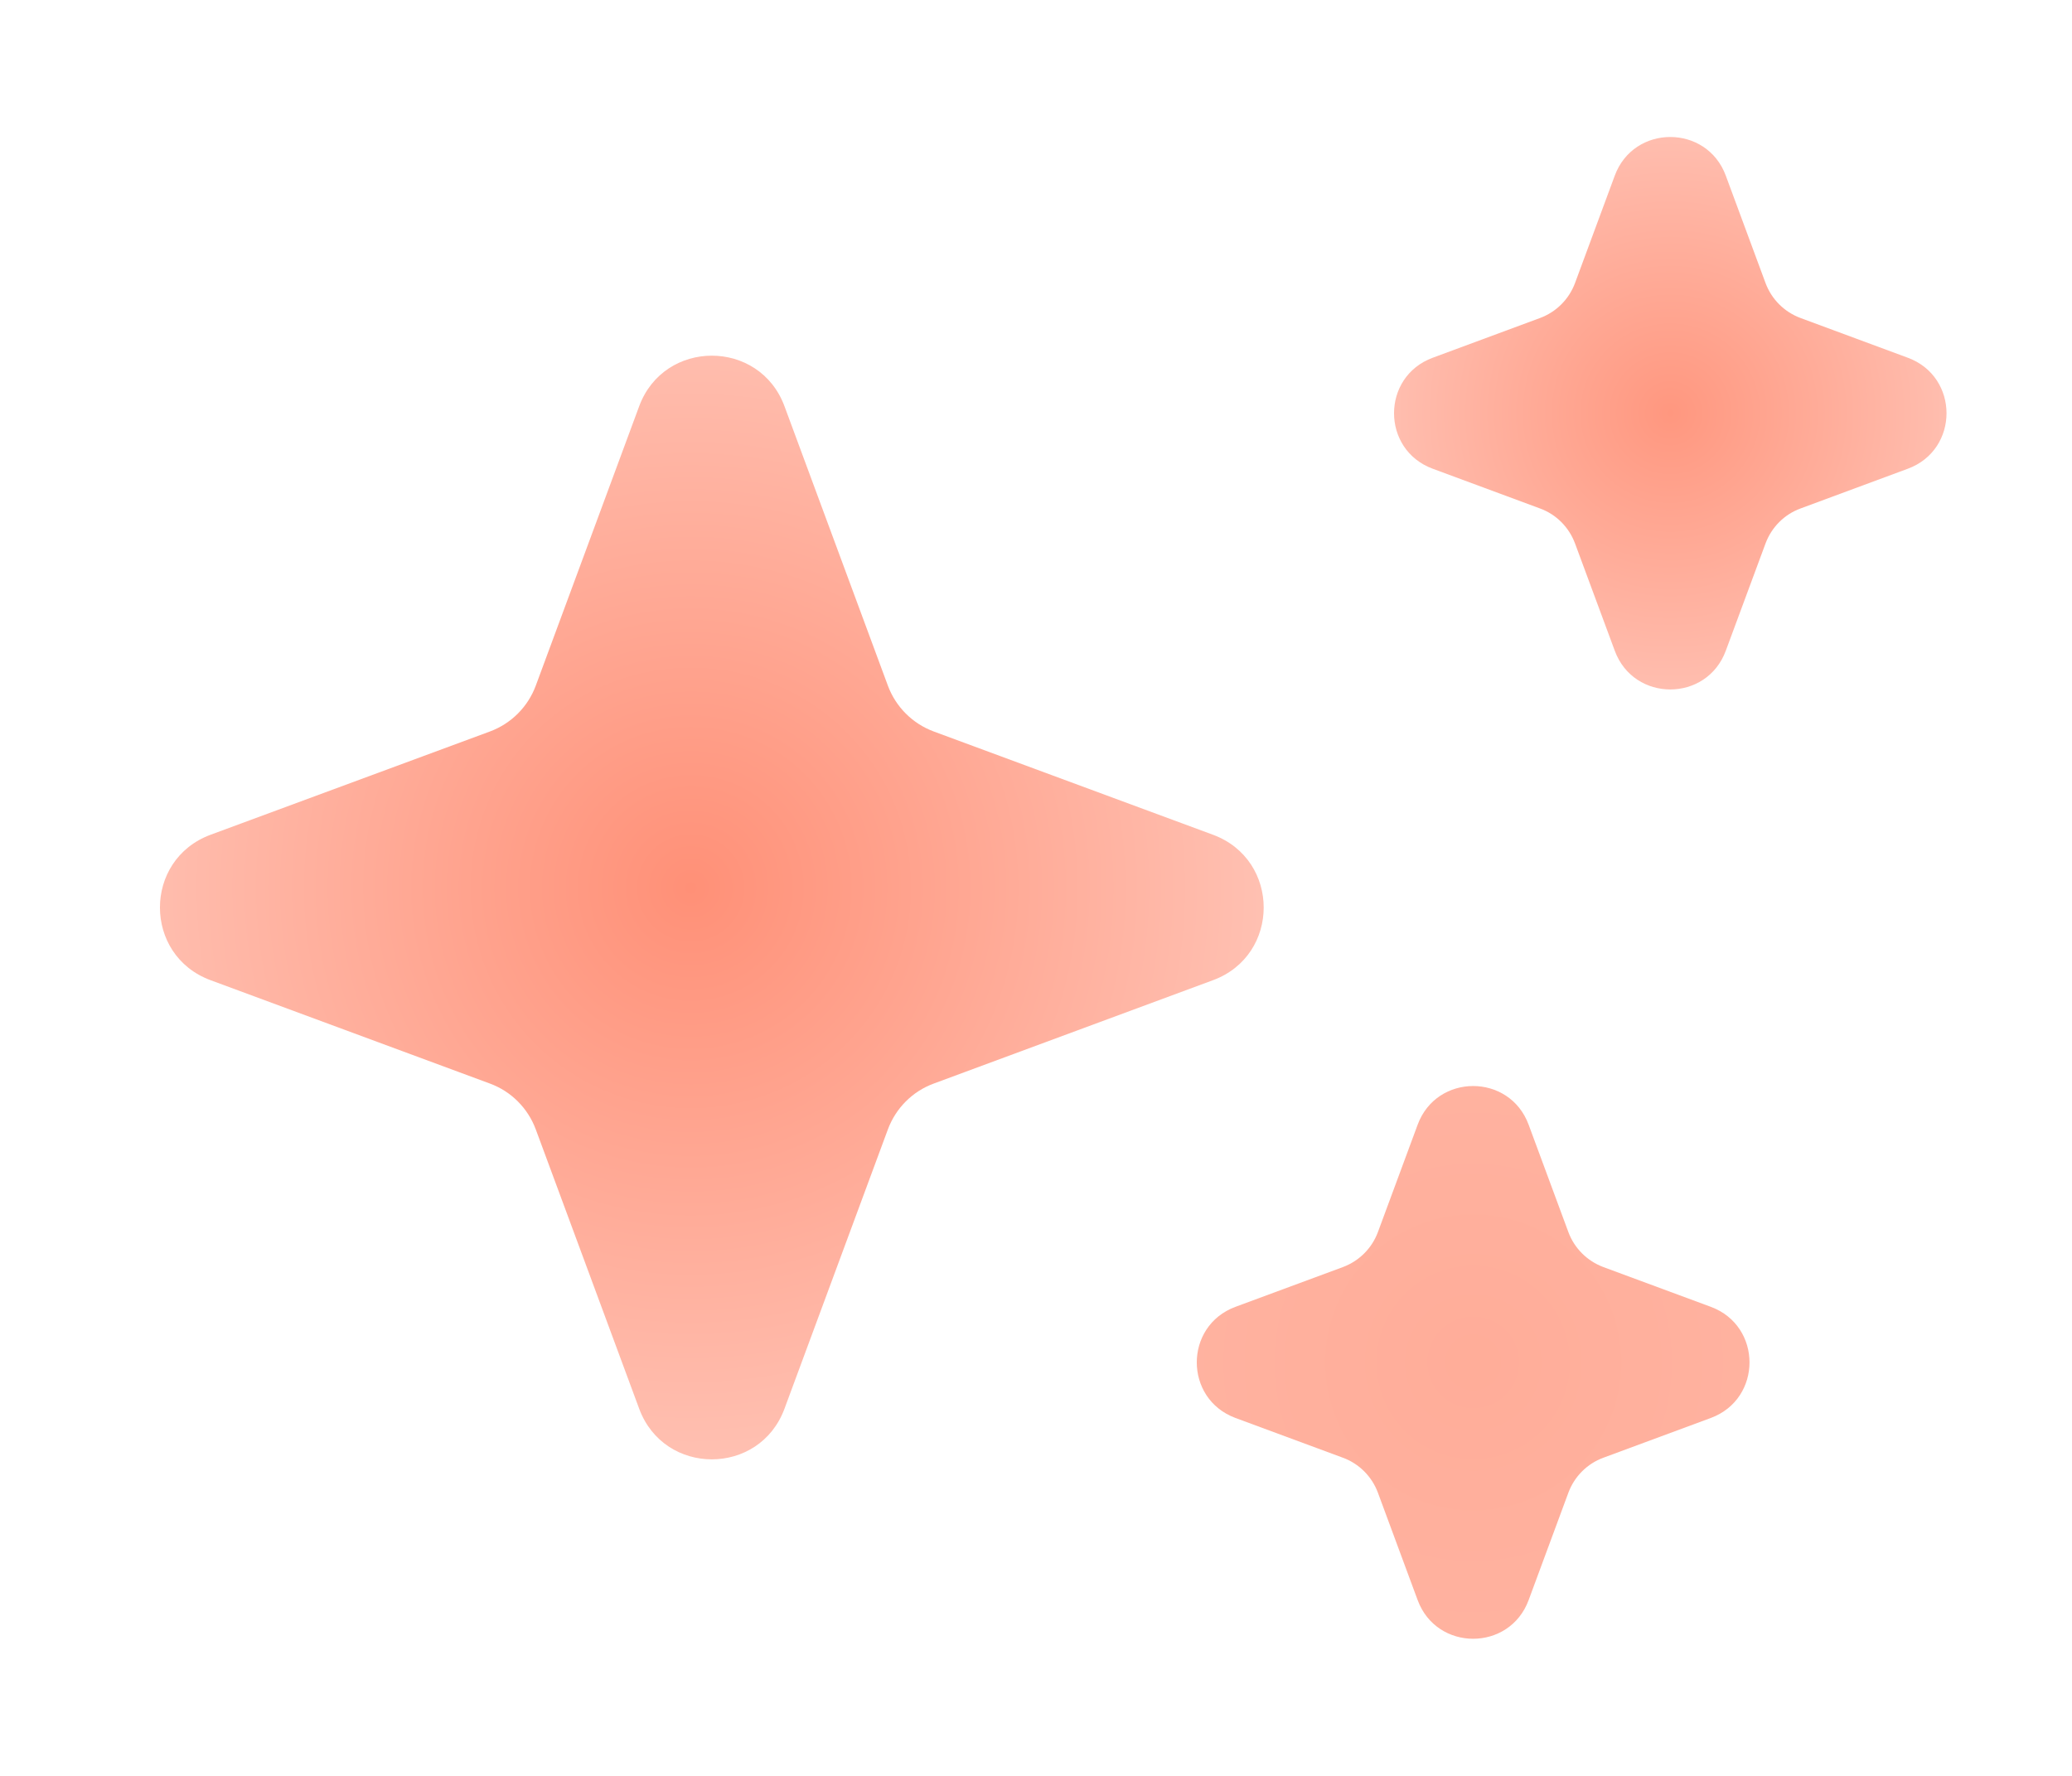
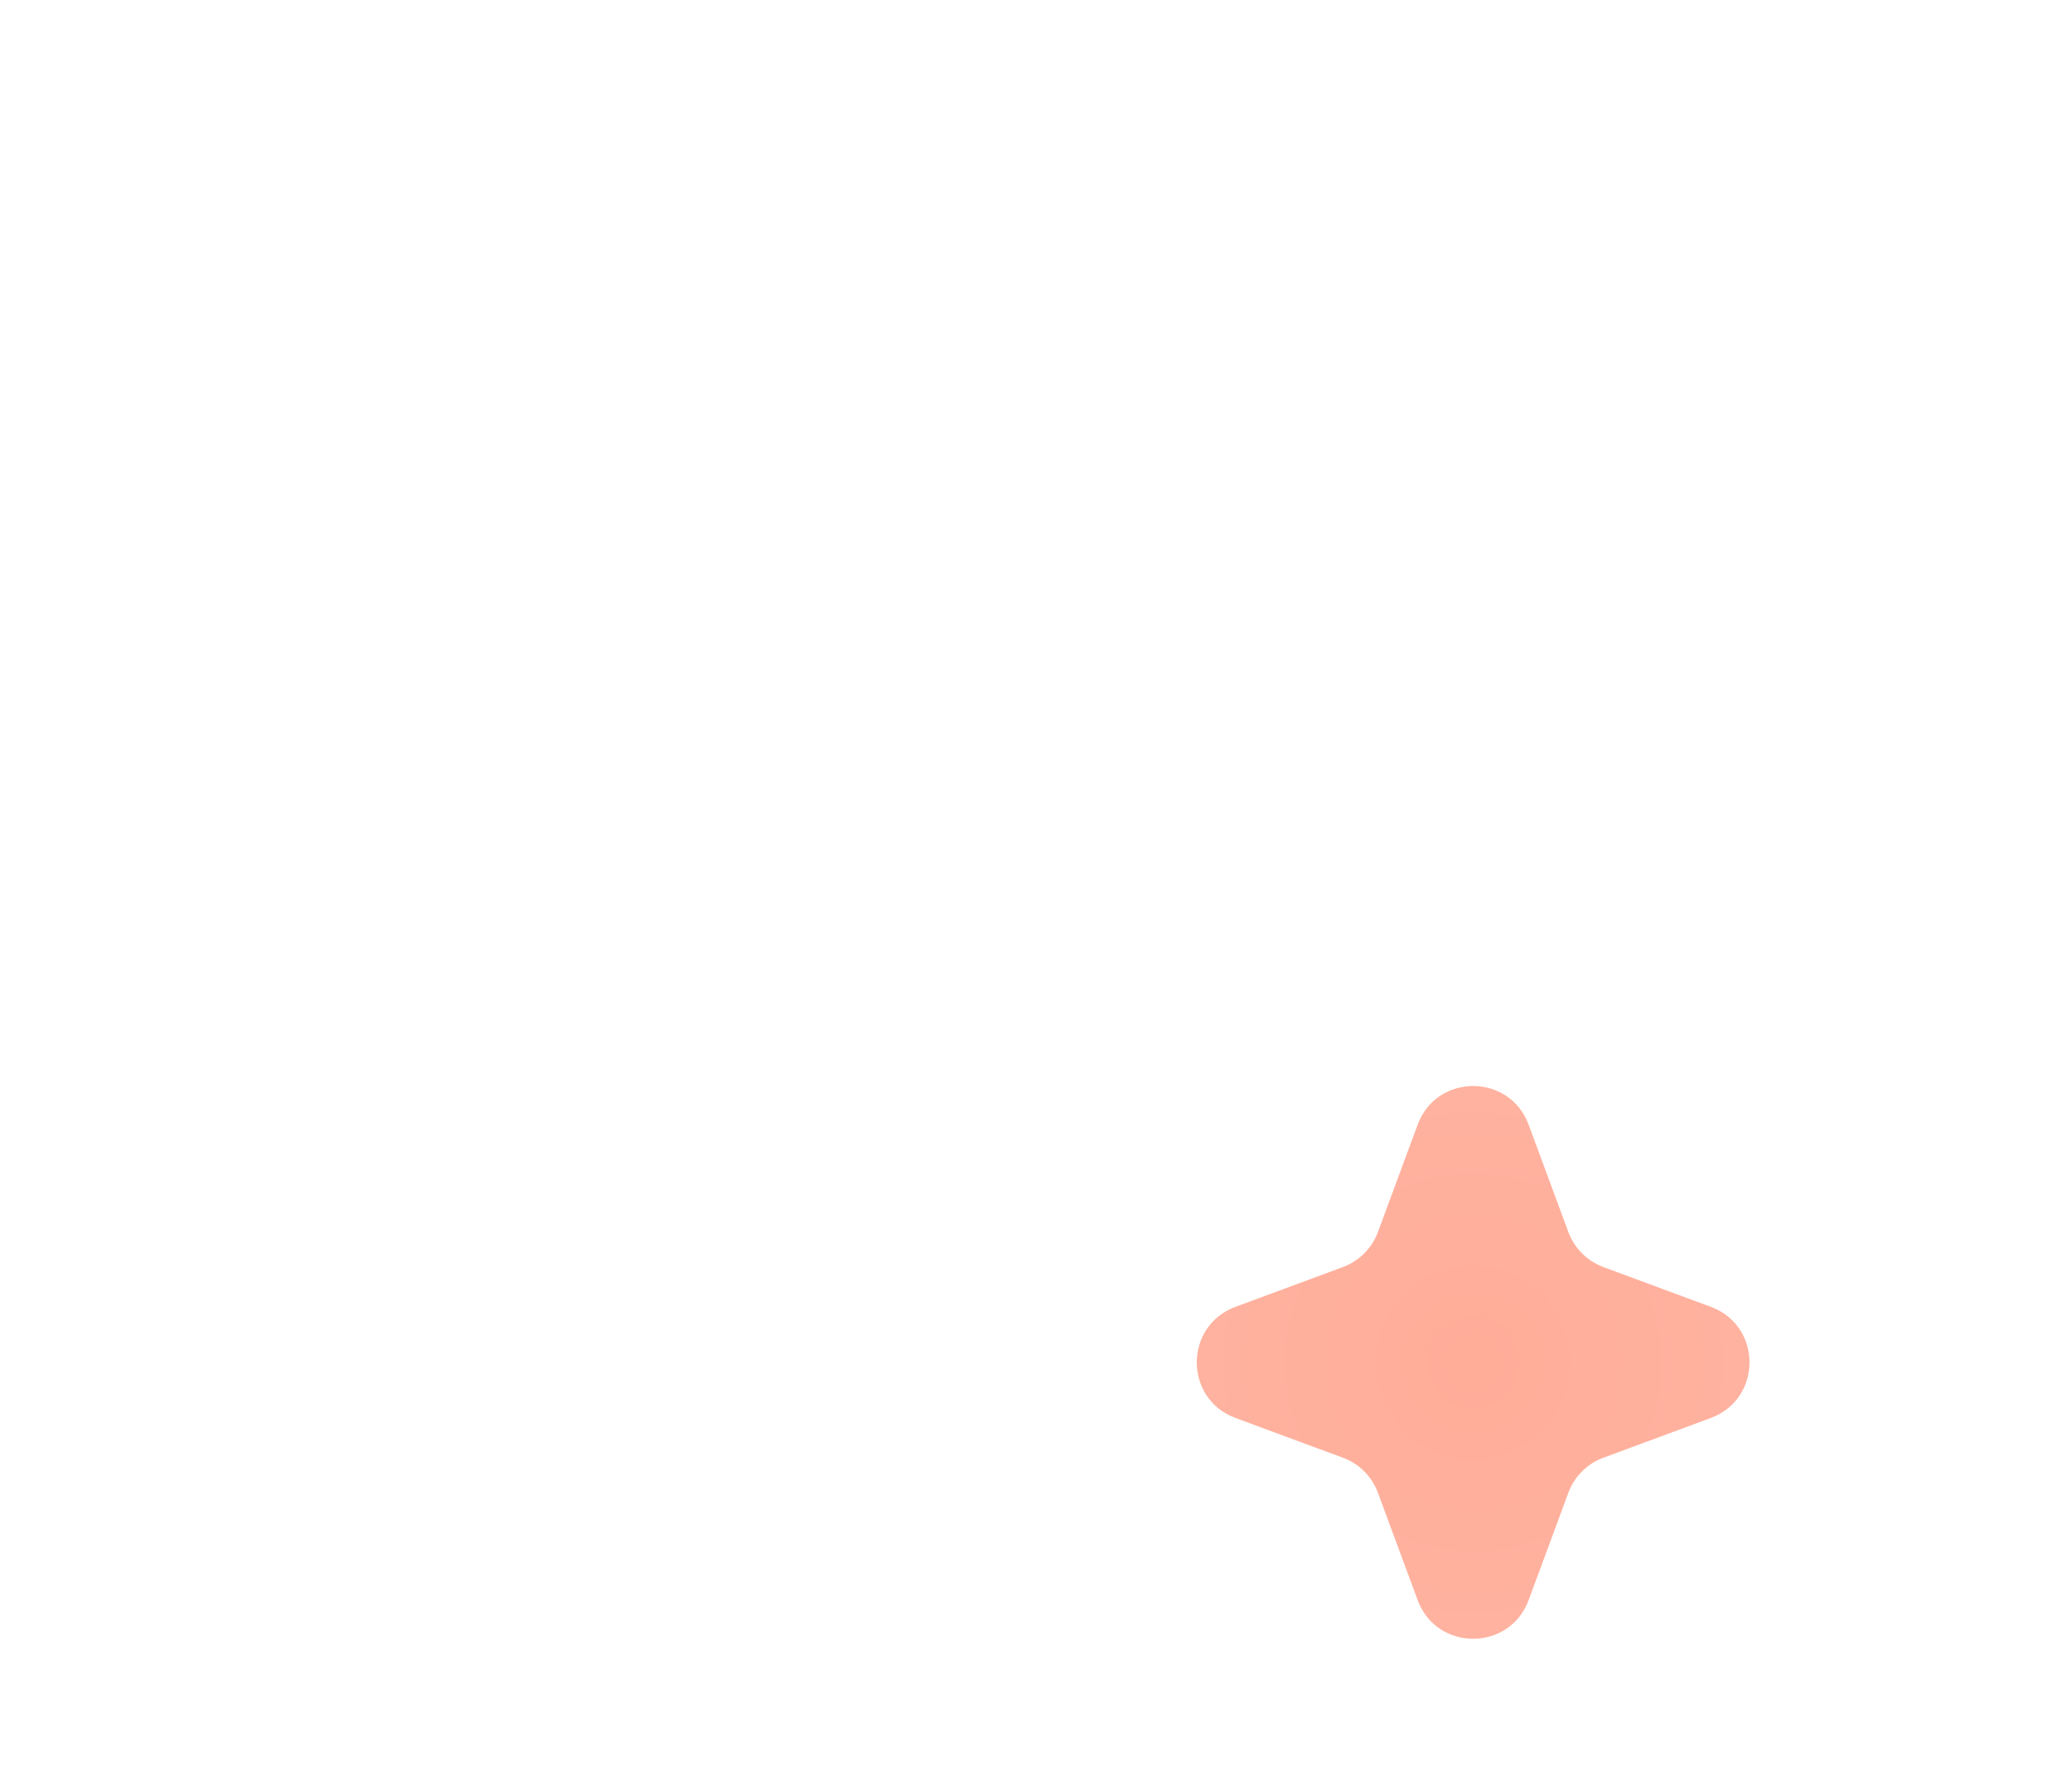
<svg xmlns="http://www.w3.org/2000/svg" width="21" height="18" viewBox="0 0 21 18" fill="none">
-   <path d="M6.478 4.118C6.731 3.434 7.698 3.434 7.951 4.118L8.999 6.95C9.079 7.165 9.248 7.334 9.463 7.414L12.294 8.461C12.979 8.715 12.979 9.682 12.294 9.935L9.463 10.983C9.248 11.062 9.079 11.232 8.999 11.447L7.951 14.278C7.698 14.963 6.731 14.963 6.478 14.278L5.43 11.447C5.35 11.232 5.181 11.062 4.966 10.983L2.134 9.935C1.45 9.682 1.45 8.715 2.134 8.461L4.966 7.414C5.181 7.334 5.35 7.165 5.43 6.95L6.478 4.118Z" fill="url(#paint0_radial_1035_4350)" />
-   <path d="M16.366 1.78C16.559 1.258 17.298 1.258 17.491 1.78L17.894 2.869C17.955 3.033 18.084 3.162 18.248 3.223L19.336 3.626C19.859 3.819 19.859 4.558 19.336 4.751L18.248 5.154C18.084 5.214 17.955 5.344 17.894 5.508L17.491 6.596C17.298 7.119 16.559 7.119 16.366 6.596L15.963 5.508C15.902 5.344 15.773 5.214 15.609 5.154L14.521 4.751C13.998 4.558 13.998 3.819 14.521 3.626L15.609 3.223C15.773 3.162 15.902 3.033 15.963 2.869L16.366 1.78Z" fill="url(#paint1_radial_1035_4350)" />
  <path opacity="0.9" d="M14.368 11.4C14.561 10.877 15.3 10.877 15.493 11.4L15.896 12.489C15.957 12.653 16.087 12.782 16.251 12.843L17.34 13.246C17.862 13.44 17.862 14.178 17.34 14.372L16.251 14.775C16.087 14.835 15.957 14.965 15.896 15.129L15.493 16.218C15.3 16.741 14.561 16.741 14.368 16.218L13.965 15.129C13.904 14.965 13.774 14.835 13.61 14.775L12.521 14.372C11.999 14.178 11.999 13.44 12.521 13.246L13.61 12.843C13.774 12.782 13.904 12.653 13.965 12.489L14.368 11.4Z" fill="url(#paint2_radial_1035_4350)" />
  <defs>
    <radialGradient id="paint0_radial_1035_4350" cx="0" cy="0" r="1" gradientUnits="userSpaceOnUse" gradientTransform="translate(7 9) rotate(88.31) scale(7.273)">
      <stop stop-color="#FF9077" />
      <stop offset="1" stop-color="#FFCCC0" />
    </radialGradient>
    <radialGradient id="paint1_radial_1035_4350" cx="0" cy="0" r="1" gradientUnits="userSpaceOnUse" gradientTransform="translate(16.929 4.188) rotate(90) scale(3.929)">
      <stop stop-color="#FF977F" />
      <stop offset="1" stop-color="#FFCDC2" />
    </radialGradient>
    <radialGradient id="paint2_radial_1035_4350" cx="0" cy="0" r="1" gradientUnits="userSpaceOnUse" gradientTransform="translate(14.931 13.809) rotate(89.768) scale(17.191)">
      <stop stop-color="#FFA48E" />
      <stop offset="1" stop-color="#FFC9BD" />
    </radialGradient>
  </defs>
</svg>